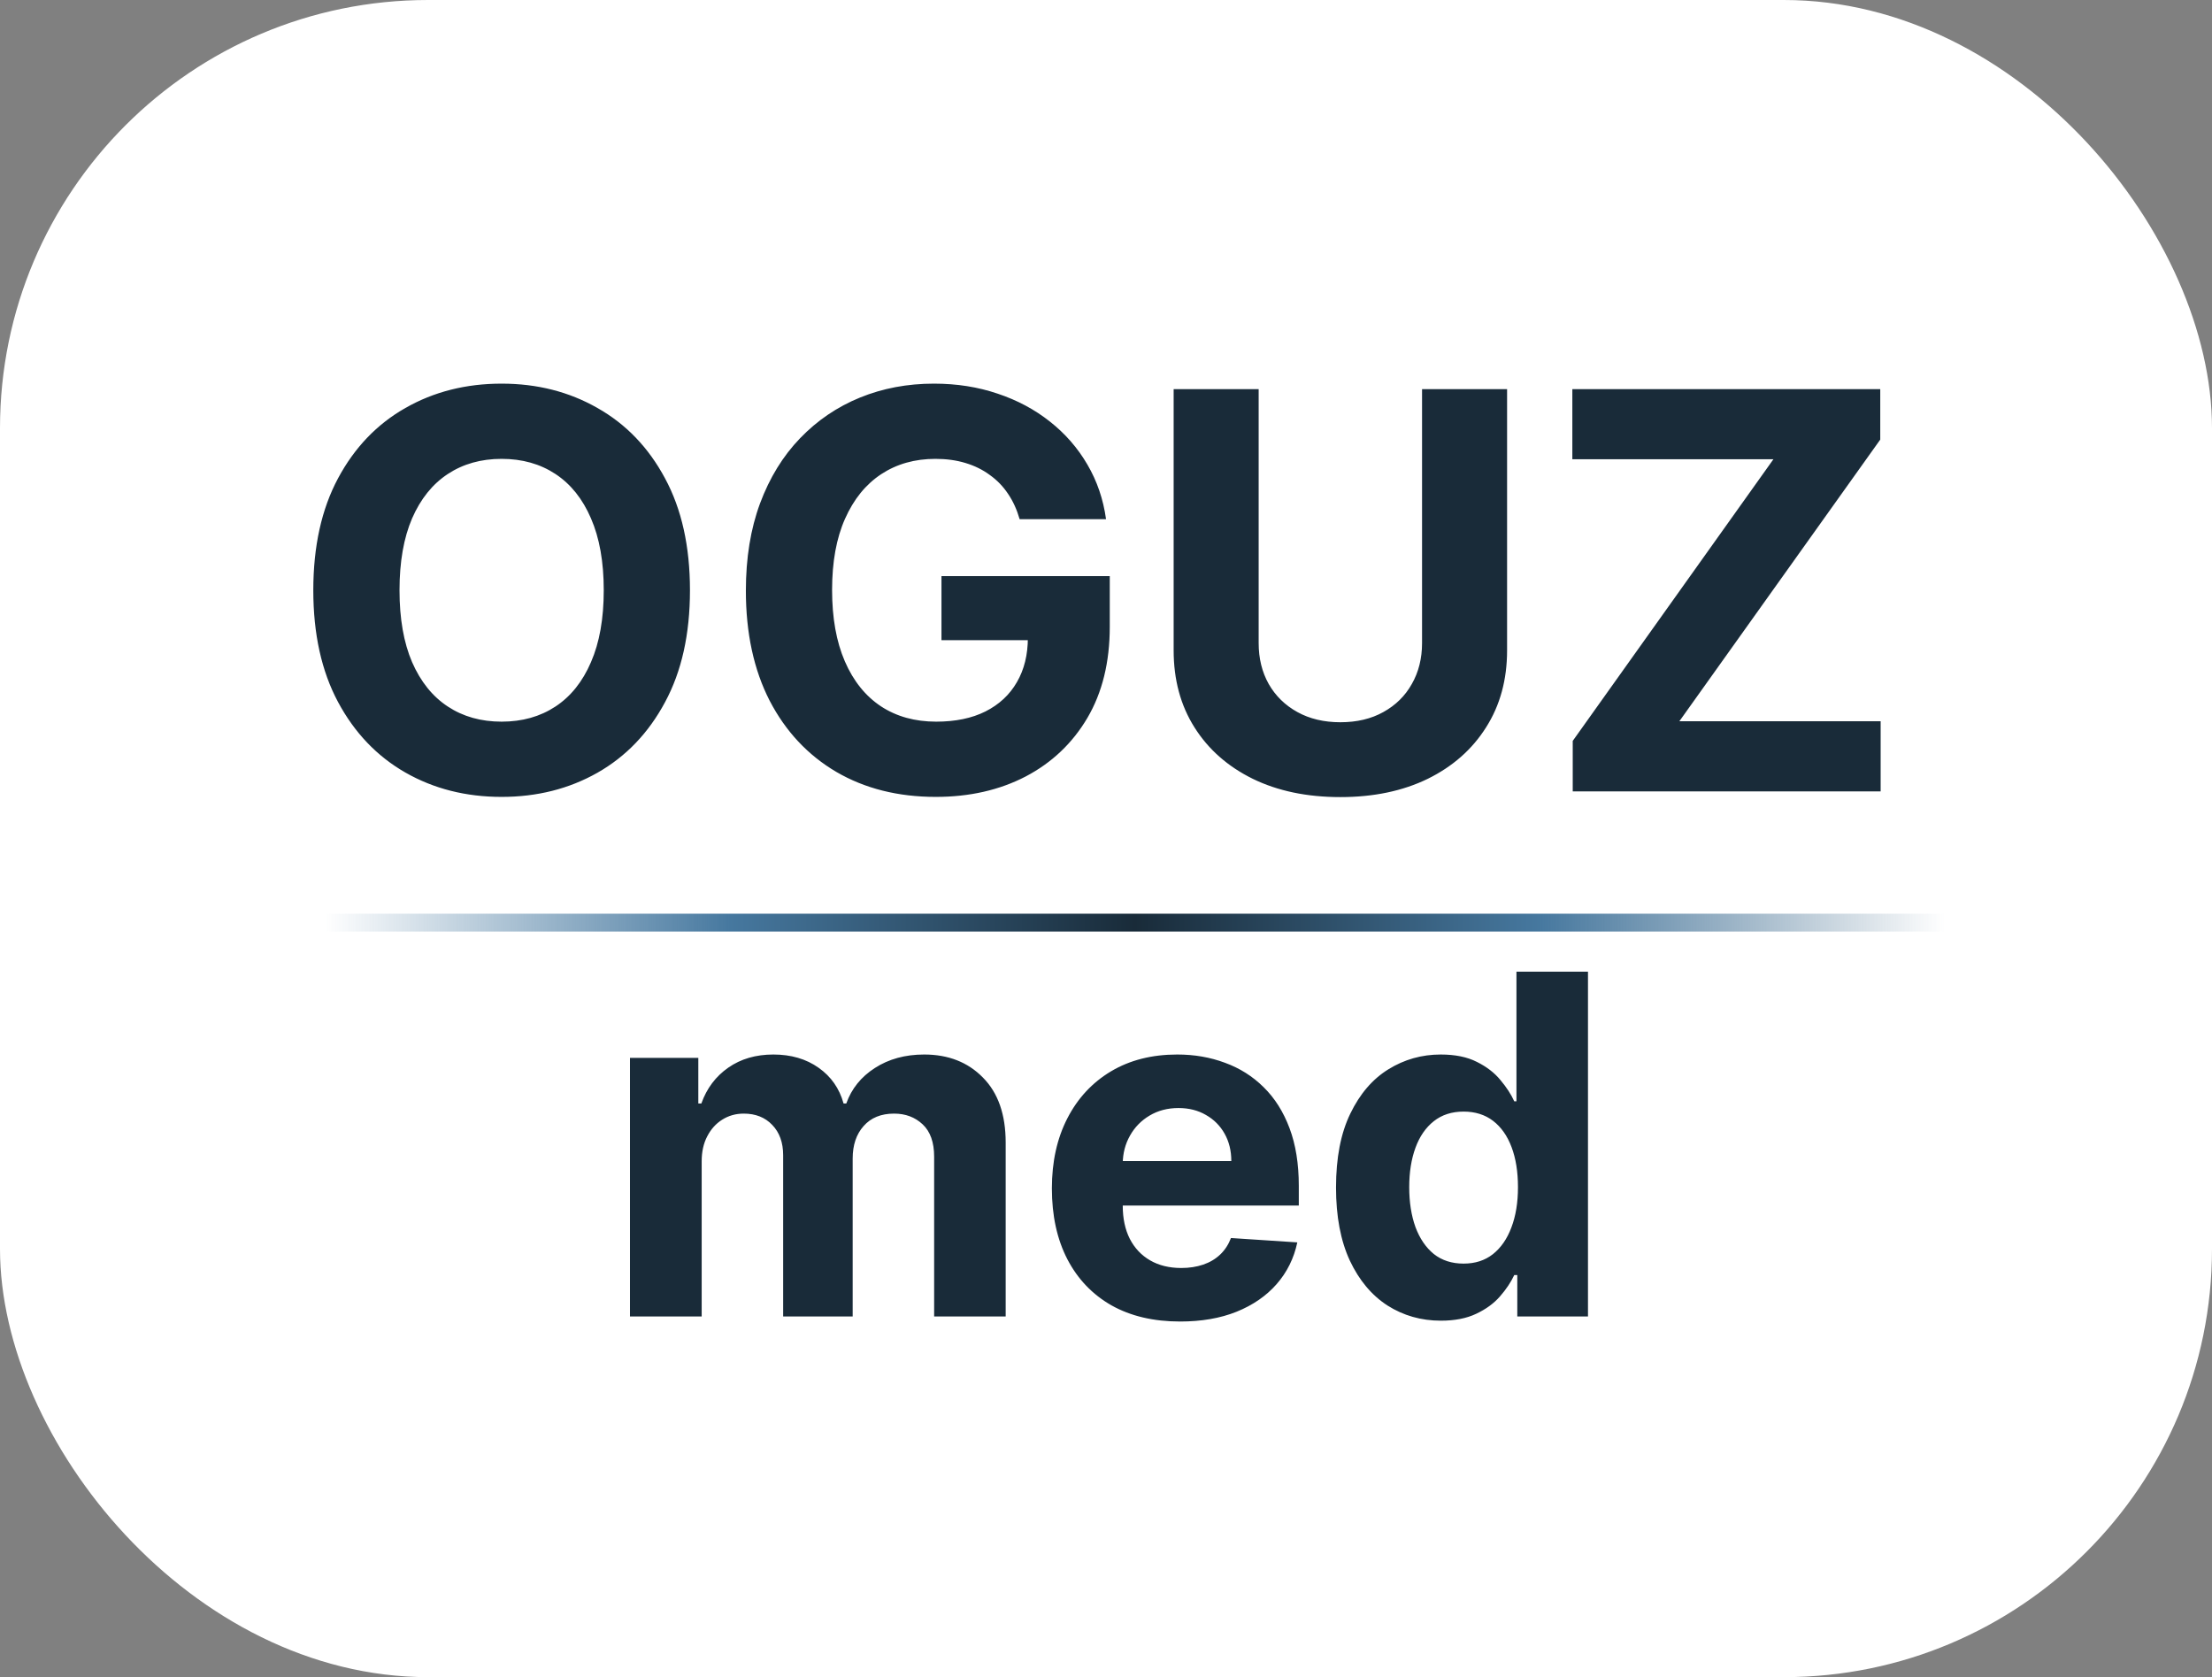
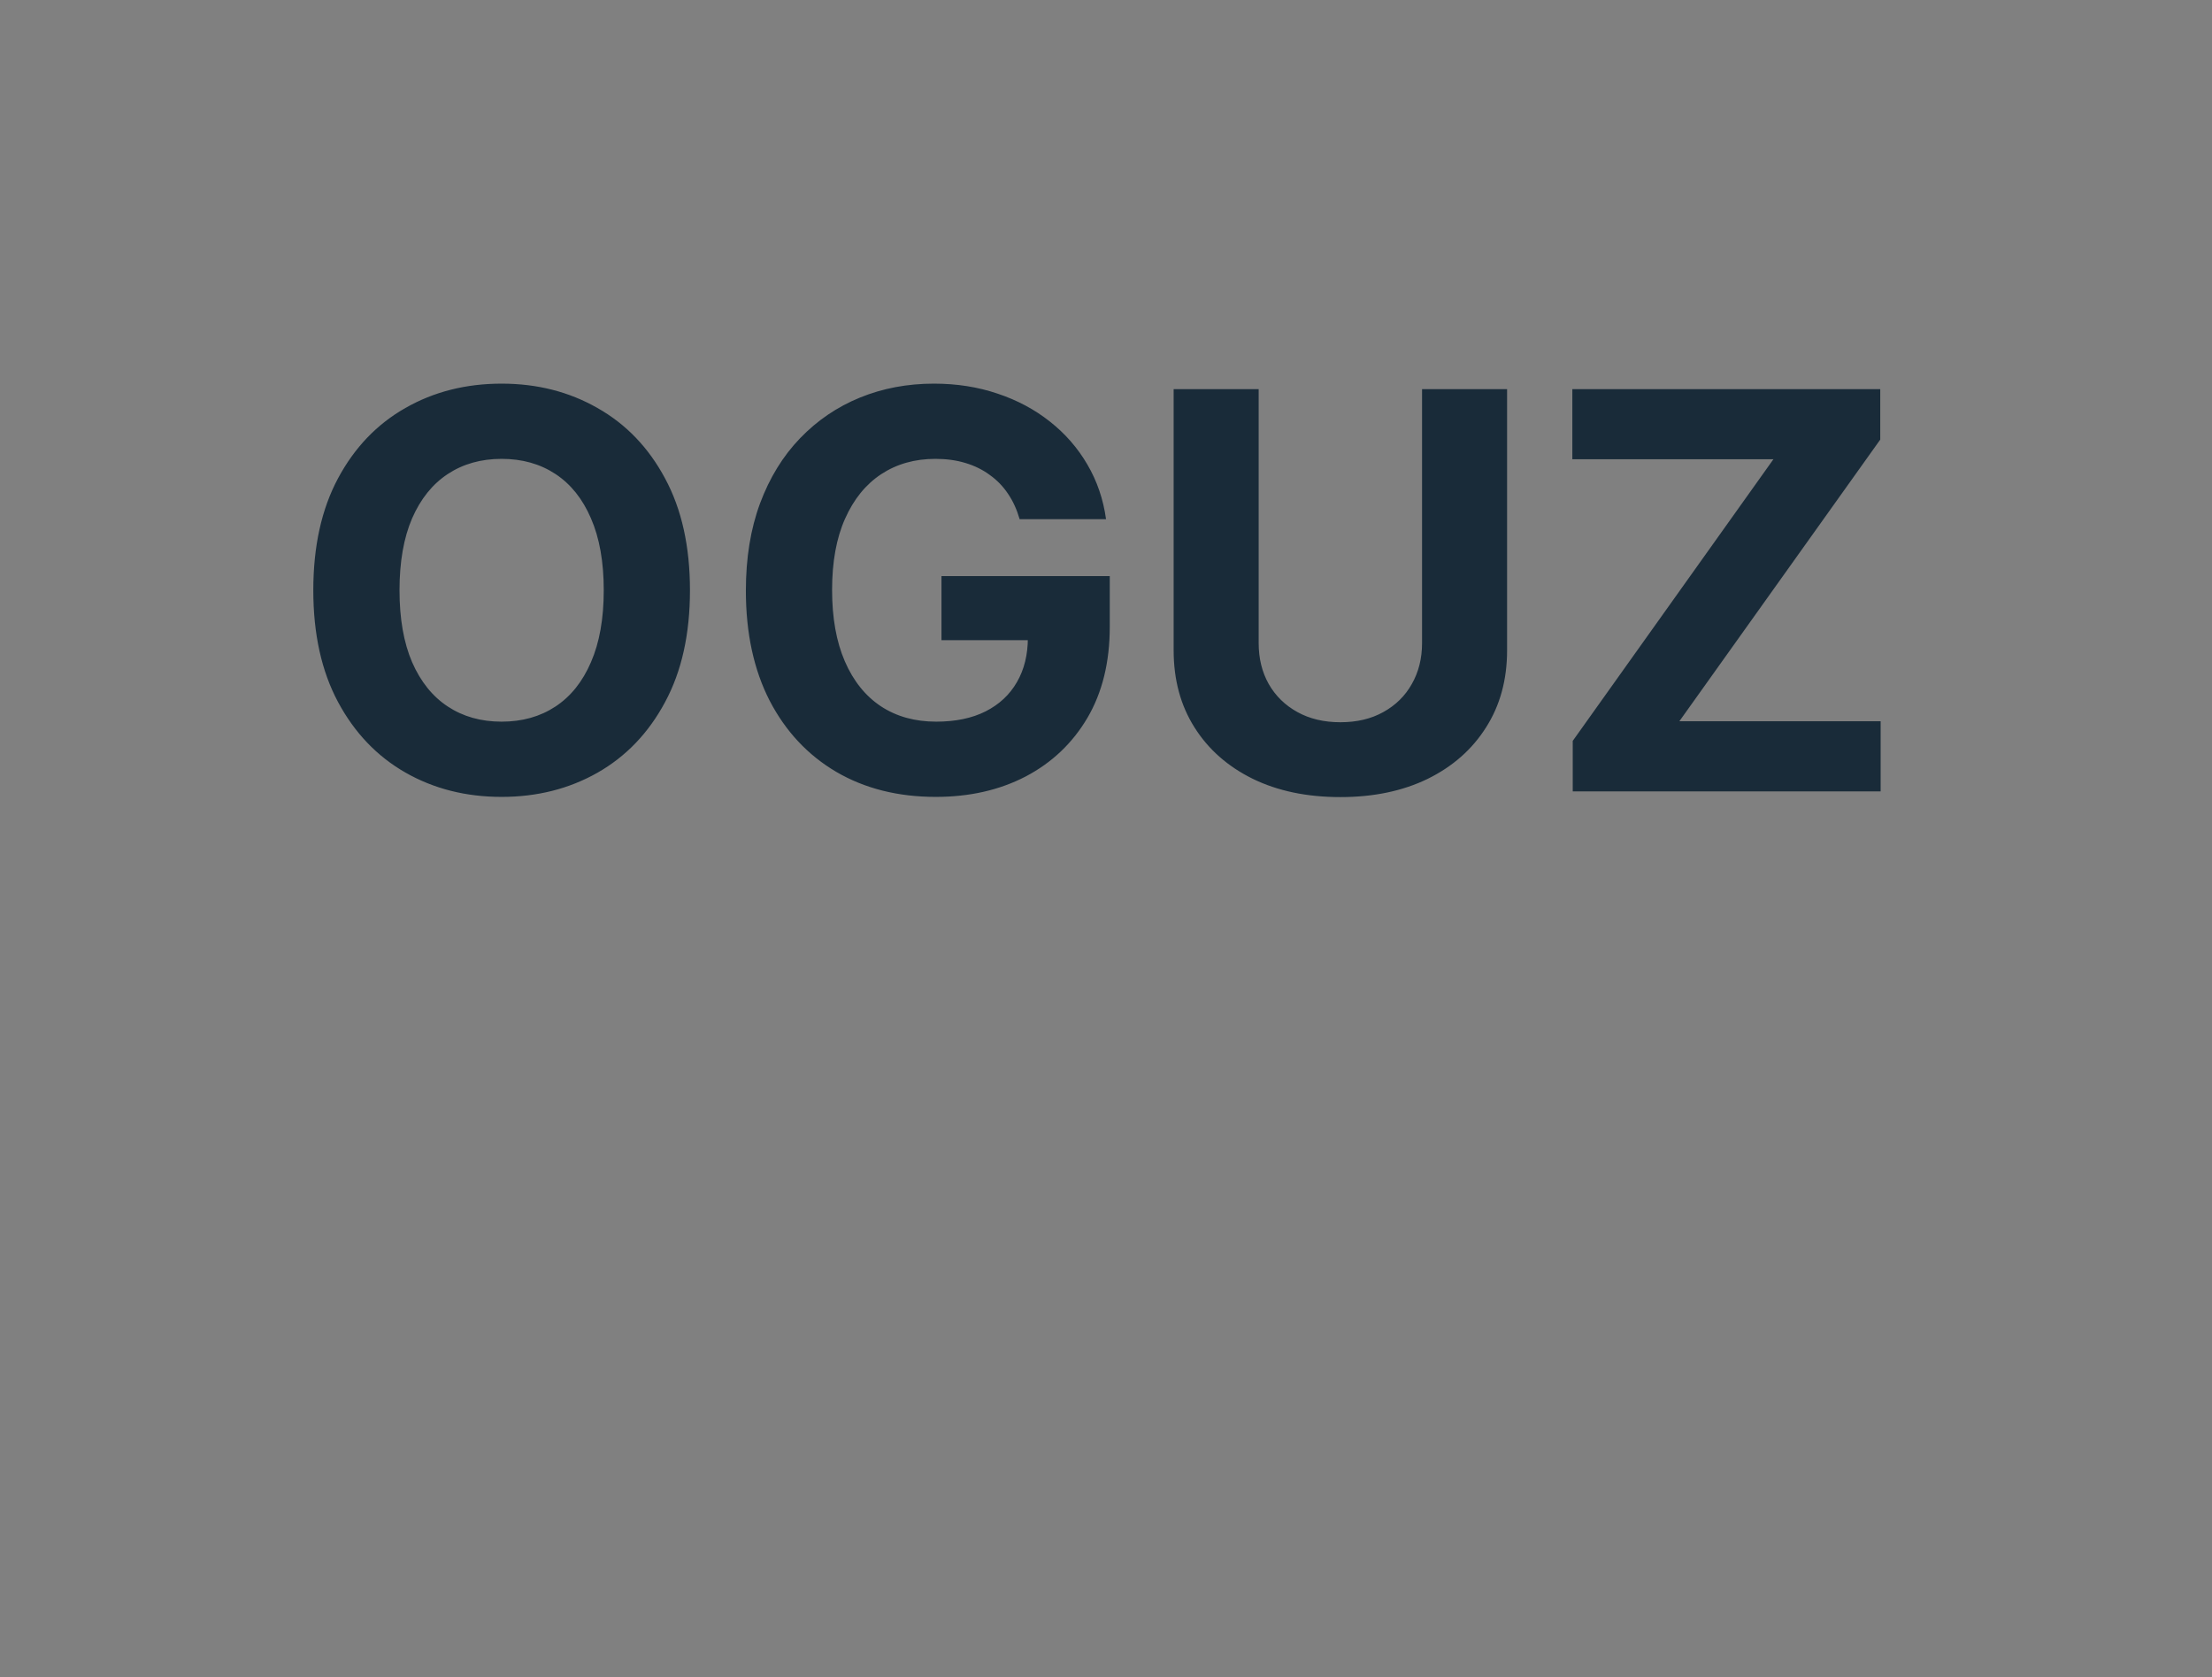
<svg xmlns="http://www.w3.org/2000/svg" width="124" height="94" viewBox="0 0 124 94" fill="none">
  <rect x="0" y="0" width="124" height="94" fill="#808080" stroke="none" />
-   <rect width="124" height="94" rx="24" fill="white" />
-   <path d="M35.315 73.785V59.292H39.146V61.849H39.316C39.618 60.999 40.121 60.33 40.826 59.839C41.53 59.348 42.373 59.103 43.354 59.103C44.348 59.103 45.194 59.351 45.893 59.848C46.591 60.339 47.056 61.006 47.289 61.849H47.44C47.736 61.018 48.27 60.355 49.044 59.858C49.824 59.355 50.746 59.103 51.809 59.103C53.161 59.103 54.259 59.534 55.102 60.396C55.951 61.251 56.376 62.465 56.376 64.038V73.785H52.366V64.831C52.366 64.025 52.152 63.421 51.724 63.019C51.296 62.616 50.762 62.415 50.12 62.415C49.39 62.415 48.821 62.648 48.412 63.113C48.003 63.572 47.799 64.179 47.799 64.934V73.785H43.902V64.746C43.902 64.035 43.697 63.469 43.288 63.047C42.886 62.626 42.354 62.415 41.694 62.415C41.247 62.415 40.844 62.528 40.486 62.755C40.134 62.975 39.854 63.286 39.646 63.689C39.438 64.085 39.335 64.551 39.335 65.085V73.785H35.315ZM66.156 74.068C64.665 74.068 63.382 73.766 62.306 73.162C61.237 72.552 60.413 71.69 59.834 70.577C59.255 69.457 58.966 68.133 58.966 66.605C58.966 65.114 59.255 63.805 59.834 62.679C60.413 61.553 61.227 60.676 62.278 60.047C63.335 59.417 64.574 59.103 65.996 59.103C66.952 59.103 67.842 59.257 68.666 59.565C69.496 59.867 70.22 60.323 70.836 60.934C71.459 61.544 71.944 62.311 72.29 63.236C72.635 64.154 72.808 65.23 72.808 66.463V67.567H60.57V65.076H69.025C69.025 64.497 68.899 63.984 68.647 63.538C68.396 63.091 68.046 62.742 67.6 62.49C67.159 62.233 66.647 62.103 66.062 62.103C65.452 62.103 64.911 62.245 64.439 62.528C63.973 62.805 63.608 63.179 63.344 63.651C63.08 64.117 62.945 64.635 62.939 65.208V67.576C62.939 68.293 63.071 68.913 63.335 69.435C63.605 69.957 63.986 70.36 64.477 70.643C64.967 70.926 65.549 71.068 66.222 71.068C66.669 71.068 67.078 71.005 67.449 70.879C67.82 70.753 68.138 70.564 68.402 70.313C68.666 70.061 68.867 69.753 69.006 69.388L72.724 69.633C72.535 70.527 72.148 71.307 71.563 71.974C70.984 72.634 70.236 73.15 69.317 73.521C68.405 73.886 67.351 74.068 66.156 74.068ZM80.772 74.021C79.671 74.021 78.674 73.738 77.781 73.172C76.894 72.599 76.19 71.76 75.668 70.652C75.152 69.539 74.894 68.174 74.894 66.557C74.894 64.897 75.161 63.516 75.696 62.415C76.231 61.308 76.941 60.481 77.828 59.933C78.722 59.38 79.7 59.103 80.763 59.103C81.574 59.103 82.251 59.241 82.792 59.518C83.339 59.789 83.779 60.128 84.113 60.537C84.452 60.94 84.71 61.336 84.886 61.726H85.009V54.461H89.019V73.785H85.056V71.464H84.886C84.698 71.867 84.43 72.266 84.084 72.662C83.745 73.052 83.301 73.376 82.754 73.634C82.213 73.892 81.552 74.021 80.772 74.021ZM82.046 70.822C82.694 70.822 83.241 70.646 83.688 70.294C84.141 69.935 84.487 69.435 84.726 68.794C84.971 68.152 85.094 67.4 85.094 66.538C85.094 65.677 84.975 64.928 84.735 64.293C84.496 63.657 84.15 63.167 83.698 62.821C83.245 62.475 82.694 62.302 82.046 62.302C81.386 62.302 80.829 62.481 80.376 62.84C79.923 63.198 79.58 63.695 79.348 64.33C79.115 64.966 78.998 65.702 78.998 66.538C78.998 67.381 79.115 68.127 79.348 68.775C79.587 69.416 79.929 69.92 80.376 70.284C80.829 70.643 81.386 70.822 82.046 70.822Z" fill="#192B39" />
  <path d="M38.678 33.083C38.678 35.541 38.212 37.633 37.279 39.358C36.355 41.082 35.092 42.4 33.492 43.31C31.9 44.212 30.109 44.664 28.12 44.664C26.117 44.664 24.319 44.209 22.726 43.299C21.134 42.389 19.875 41.071 18.95 39.347C18.026 37.622 17.563 35.534 17.563 33.083C17.563 30.624 18.026 28.533 18.95 26.808C19.875 25.083 21.134 23.77 22.726 22.867C24.319 21.957 26.117 21.502 28.12 21.502C30.109 21.502 31.9 21.957 33.492 22.867C35.092 23.77 36.355 25.083 37.279 26.808C38.212 28.533 38.678 30.624 38.678 33.083ZM33.845 33.083C33.845 31.49 33.606 30.147 33.129 29.054C32.66 27.96 31.995 27.131 31.137 26.566C30.278 26.001 29.273 25.718 28.12 25.718C26.968 25.718 25.963 26.001 25.104 26.566C24.245 27.131 23.578 27.96 23.101 29.054C22.631 30.147 22.396 31.49 22.396 33.083C22.396 34.675 22.631 36.018 23.101 37.112C23.578 38.205 24.245 39.035 25.104 39.6C25.963 40.165 26.968 40.447 28.12 40.447C29.273 40.447 30.278 40.165 31.137 39.6C31.995 39.035 32.66 38.205 33.129 37.112C33.606 36.018 33.845 34.675 33.845 33.083ZM57.158 29.098C57.004 28.562 56.788 28.088 56.509 27.678C56.23 27.259 55.889 26.907 55.485 26.621C55.089 26.327 54.633 26.103 54.12 25.949C53.613 25.795 53.052 25.718 52.435 25.718C51.283 25.718 50.27 26.004 49.397 26.577C48.531 27.149 47.856 27.982 47.371 29.076C46.887 30.162 46.645 31.49 46.645 33.061C46.645 34.631 46.883 35.967 47.361 37.068C47.838 38.169 48.513 39.009 49.386 39.589C50.259 40.161 51.291 40.447 52.48 40.447C53.558 40.447 54.479 40.257 55.243 39.875C56.013 39.486 56.6 38.939 57.004 38.235C57.415 37.53 57.62 36.697 57.62 35.736L58.589 35.879H52.777V32.29H62.211V35.13C62.211 37.112 61.793 38.815 60.956 40.238C60.119 41.655 58.967 42.748 57.499 43.519C56.032 44.282 54.351 44.664 52.458 44.664C50.344 44.664 48.487 44.198 46.887 43.266C45.287 42.326 44.04 40.994 43.144 39.27C42.256 37.538 41.812 35.483 41.812 33.105C41.812 31.277 42.076 29.648 42.605 28.217C43.141 26.779 43.889 25.56 44.851 24.562C45.812 23.564 46.931 22.804 48.208 22.283C49.485 21.762 50.869 21.502 52.358 21.502C53.635 21.502 54.824 21.689 55.925 22.063C57.026 22.43 58.002 22.951 58.853 23.626C59.712 24.302 60.413 25.105 60.956 26.037C61.499 26.962 61.848 27.982 62.002 29.098H57.158ZM79.717 21.81H84.484V36.451C84.484 38.095 84.091 39.534 83.306 40.767C82.528 42 81.438 42.961 80.037 43.651C78.635 44.334 77.002 44.675 75.138 44.675C73.266 44.675 71.63 44.334 70.228 43.651C68.826 42.961 67.736 42 66.959 40.767C66.18 39.534 65.792 38.095 65.792 36.451V21.81H70.558V36.044C70.558 36.903 70.745 37.666 71.12 38.334C71.501 39.002 72.037 39.526 72.727 39.908C73.417 40.29 74.22 40.48 75.138 40.48C76.062 40.48 76.866 40.29 77.549 39.908C78.239 39.526 78.771 39.002 79.145 38.334C79.526 37.666 79.717 36.903 79.717 36.044V21.81ZM88.164 44.355V41.526L99.414 25.74H88.142V21.81H105.403V24.639L94.141 40.425H105.425V44.355H88.164Z" fill="#192B39" />
-   <line x1="18.211" y1="51.711" x2="108.997" y2="51.711" stroke="url(#paint0_linear_608_2052)" />
  <defs>
    <linearGradient id="paint0_linear_608_2052" x1="18.211" y1="52.711" x2="108.997" y2="52.711" gradientUnits="userSpaceOnUse">
      <stop stop-color="#46789F" stop-opacity="0" />
      <stop offset="0.25" stop-color="#46789F" />
      <stop offset="0.5" stop-color="#192B39" />
      <stop offset="0.75" stop-color="#46789F" />
      <stop offset="1" stop-color="#3B6586" stop-opacity="0" />
    </linearGradient>
  </defs>
</svg>